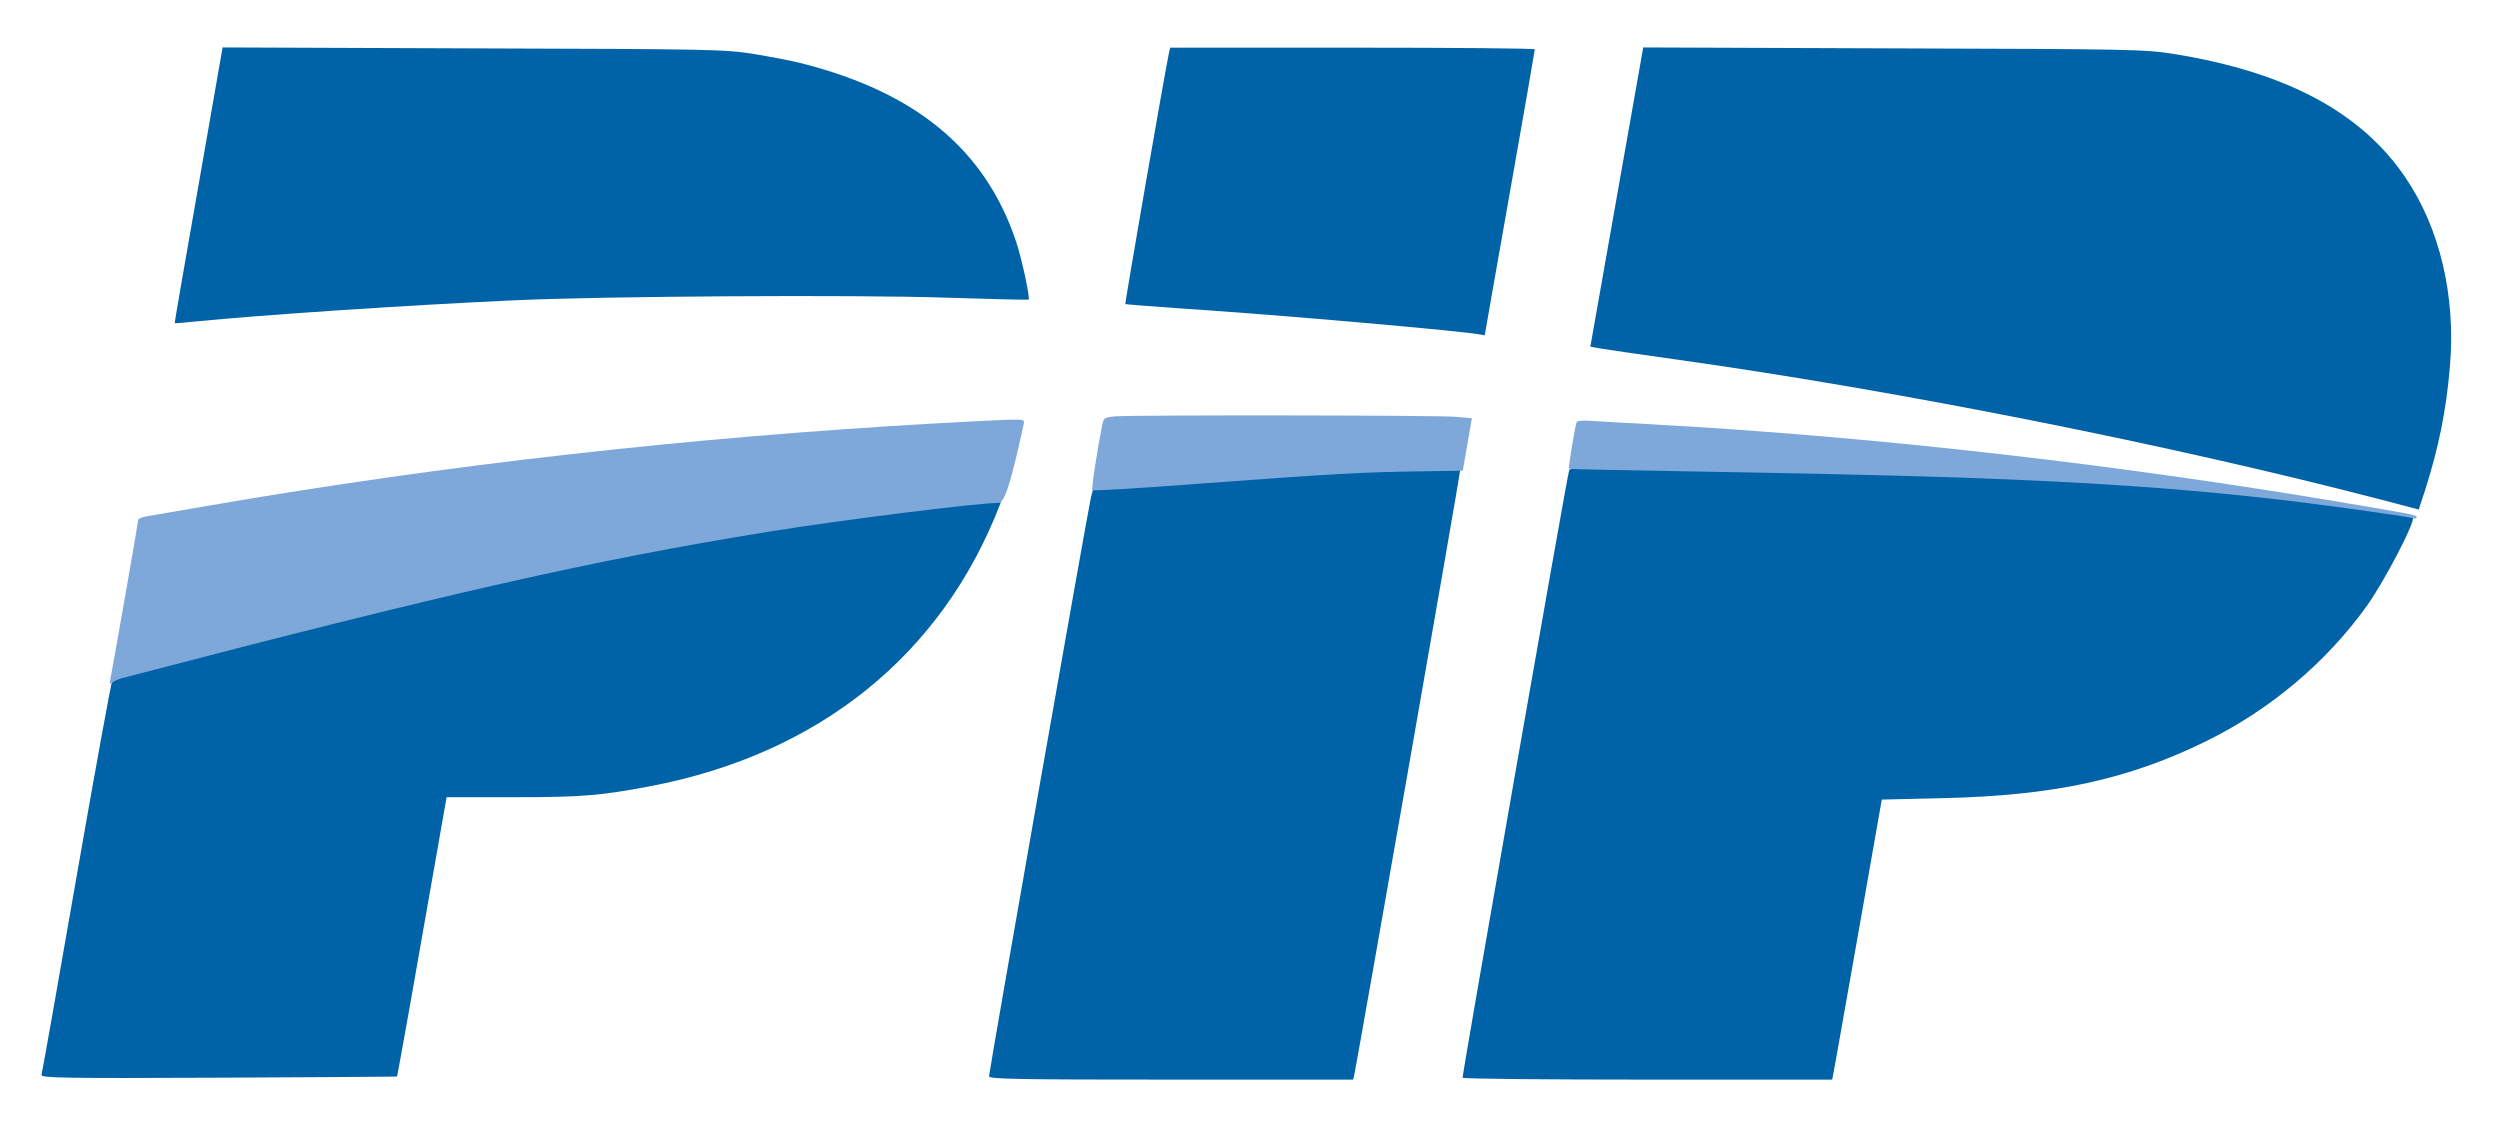
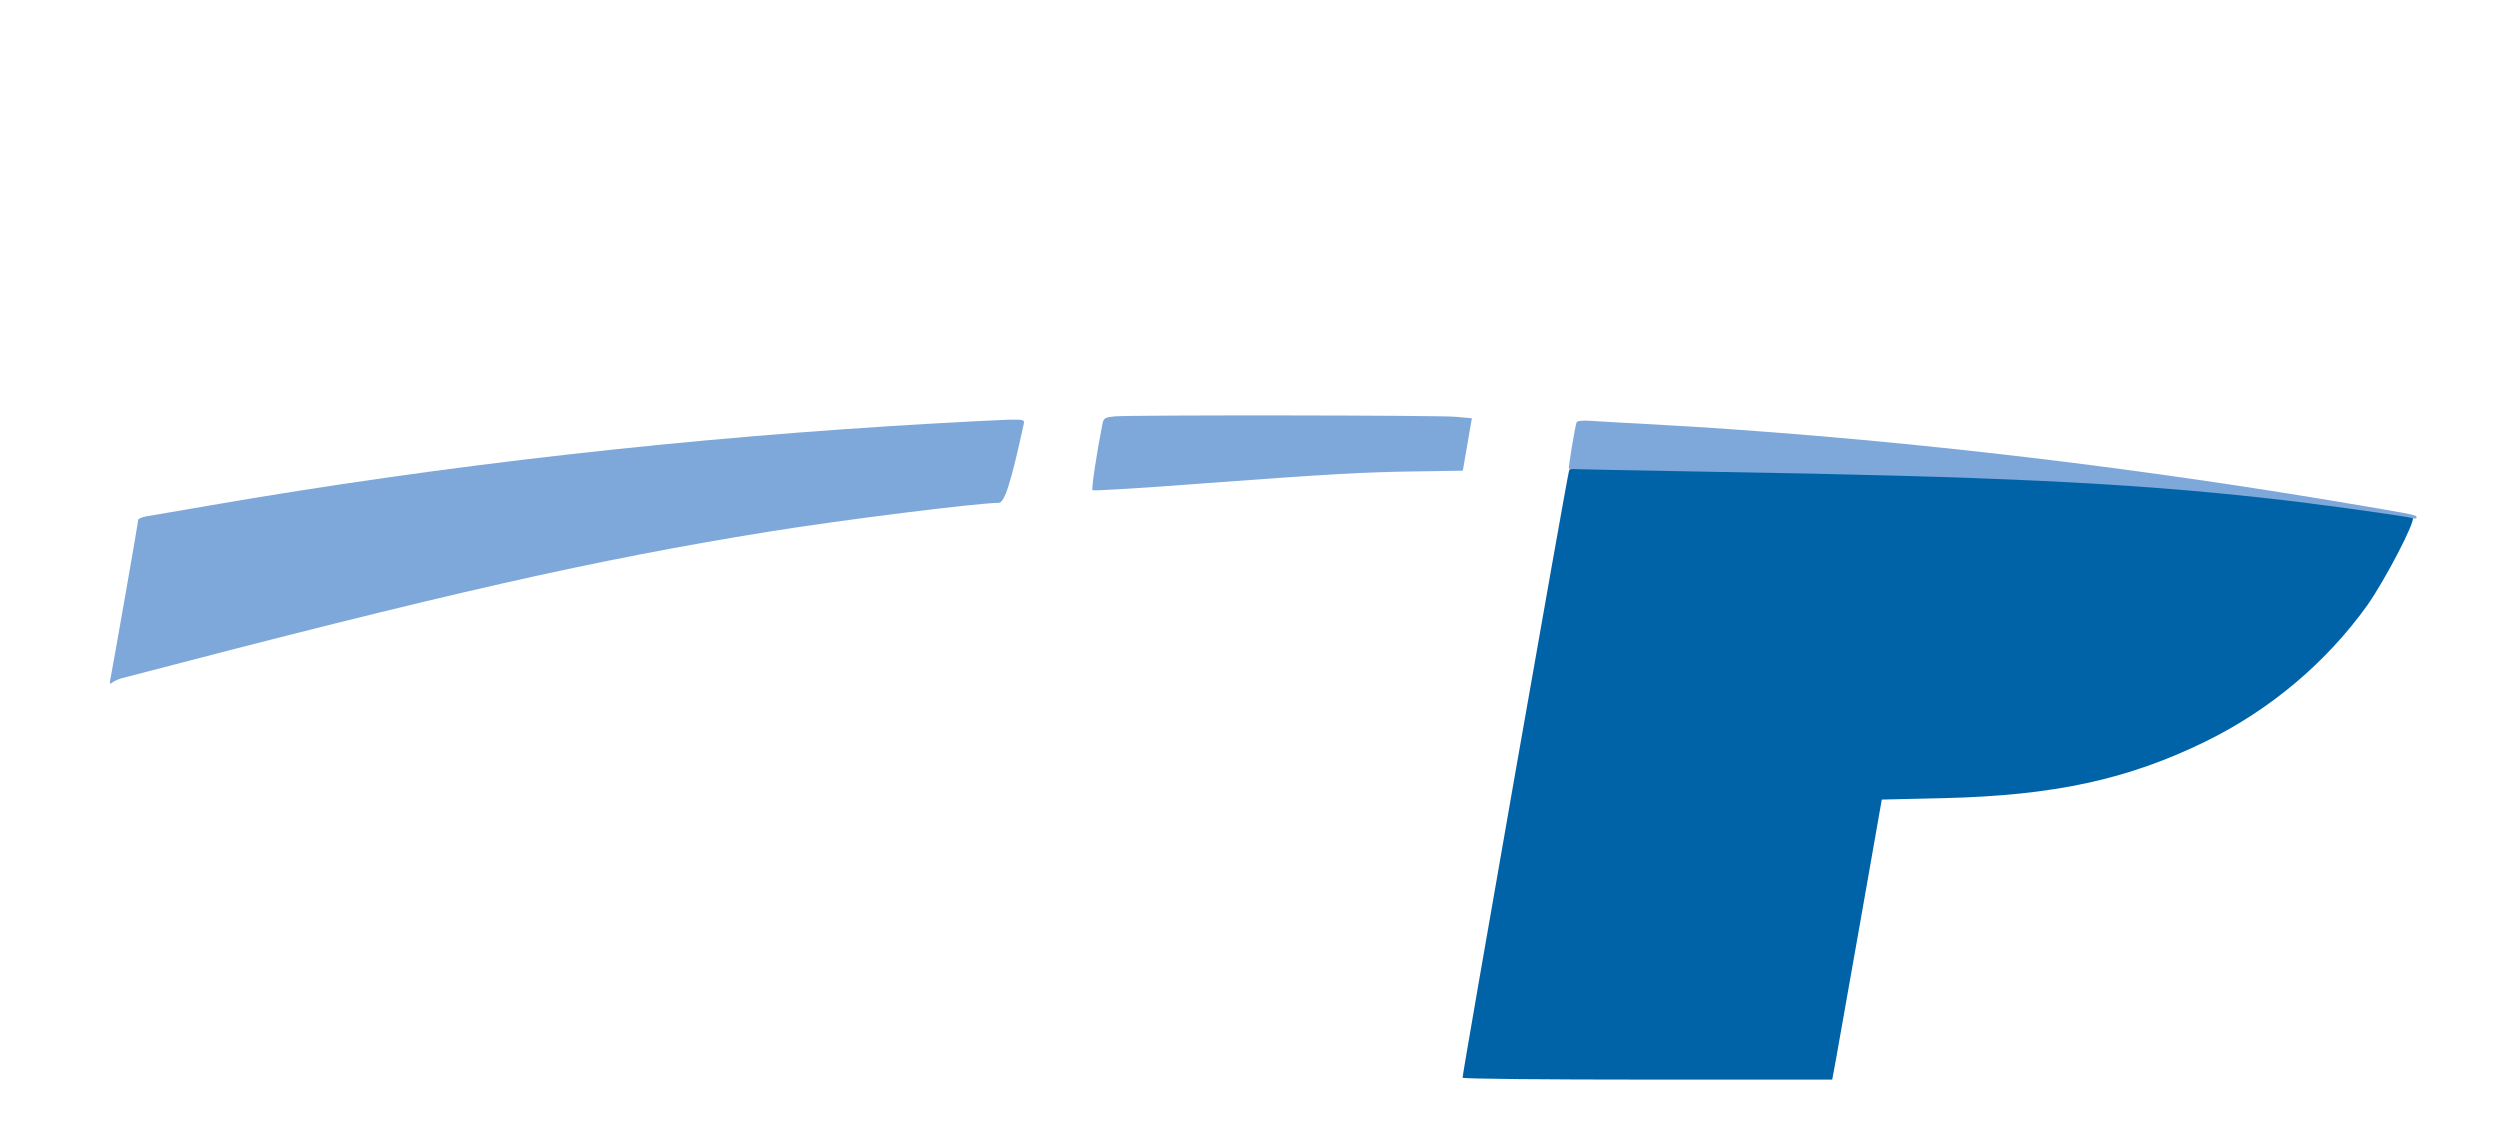
<svg xmlns="http://www.w3.org/2000/svg" version="1.0" viewBox="0 0 1049 472">
  <g transform="translate(0,472) scale(0.1,-0.1)" fill="#0063A8" stroke="none">
-     <path d="M833 3943 c-56 -318 -101 -578 -100 -579 1 -1 40 2 87 7 273 27 877 68 1340 89 364 17 1426 24 1809 11 190 -6 346 -10 347 -8 7 7 -29 172 -52 242 -129 387 -420 628 -903 750 -35 9 -123 26 -195 38 -126 20 -167 21 -1181 24 l-1051 4 -101 -578z" />
-     <path d="M4905 4498 c-13 -57 -186 -1051 -183 -1054 2 -1 111 -10 243 -19 388 -25 1185 -95 1248 -109 9 -2 17 -3 17 -3 0 1 47 270 105 597 58 327 105 598 105 603 0 4 -344 7 -765 7 l-765 0 -5 -22z" />
-     <path d="M6784 3893 l-111 -628 41 -7 c23 -4 172 -26 331 -48 941 -133 2065 -357 2952 -588 l152 -40 25 76 c58 181 90 336 106 525 25 294 -42 580 -188 794 -185 272 -499 440 -967 516 -125 20 -168 21 -1180 24 l-1050 4 -111 -628z" />
-     <path d="M5880 2749 c-239 -7 -410 -17 -1005 -62 l-289 -22 -8 -30 c-10 -37 -428 -2411 -428 -2431 0 -12 117 -14 764 -14 l764 0 6 28 c19 94 447 2534 444 2536 -2 0 -113 -2 -248 -5z" />
    <path d="M6584 2746 c-9 -26 -450 -2542 -447 -2548 2 -5 352 -8 778 -8 l773 0 17 92 c9 51 56 316 104 588 l87 495 259 6 c464 11 773 78 1100 238 271 133 506 331 678 571 76 108 205 356 191 369 -11 10 -389 64 -639 91 -548 58 -1026 83 -1910 100 -1015 18 -986 18 -991 6z" />
-     <path d="M4075 2608 c-640 -63 -1328 -181 -2145 -370 -499 -115 -1444 -357 -1459 -374 -4 -5 -72 -376 -150 -824 -78 -448 -144 -822 -147 -830 -3 -13 83 -15 743 -12 411 2 748 4 749 5 1 1 49 265 105 587 l103 585 281 0 c285 0 362 6 573 46 709 135 1226 552 1469 1185 6 16 11 16 -122 2z" />
  </g>
  <g transform="translate(0,472) scale(0.1,-0.1)" fill="#7EA8D9" stroke="none">
    <path d="M4678 2973 c-41 -4 -47 -7 -52 -31 -24 -120 -47 -274 -42 -279 3 -3 196 8 428 26 566 42 709 50 934 53 l192 3 19 110 19 110 -66 6 c-68 7 -1351 8 -1432 2z" />
    <path d="M3935 2944 c-1045 -59 -2071 -175 -3055 -345 -129 -22 -250 -43 -268 -46 -17 -3 -32 -10 -32 -14 0 -10 -106 -614 -116 -664 -5 -24 -4 -28 7 -19 8 6 25 14 39 18 1368 358 1985 497 2715 615 303 49 879 121 965 121 25 0 51 80 105 328 5 21 3 22 -62 21 -38 -1 -171 -8 -298 -15z" />
    <path d="M6615 2947 c-7 -21 -35 -191 -32 -194 2 -2 280 -7 618 -13 1156 -19 1731 -46 2314 -111 186 -20 590 -76 613 -84 6 -2 12 -1 12 4 0 11 -3 11 -360 71 -948 158 -1942 270 -2855 320 -104 5 -216 12 -248 14 -39 3 -60 0 -62 -7z" />
  </g>
</svg>